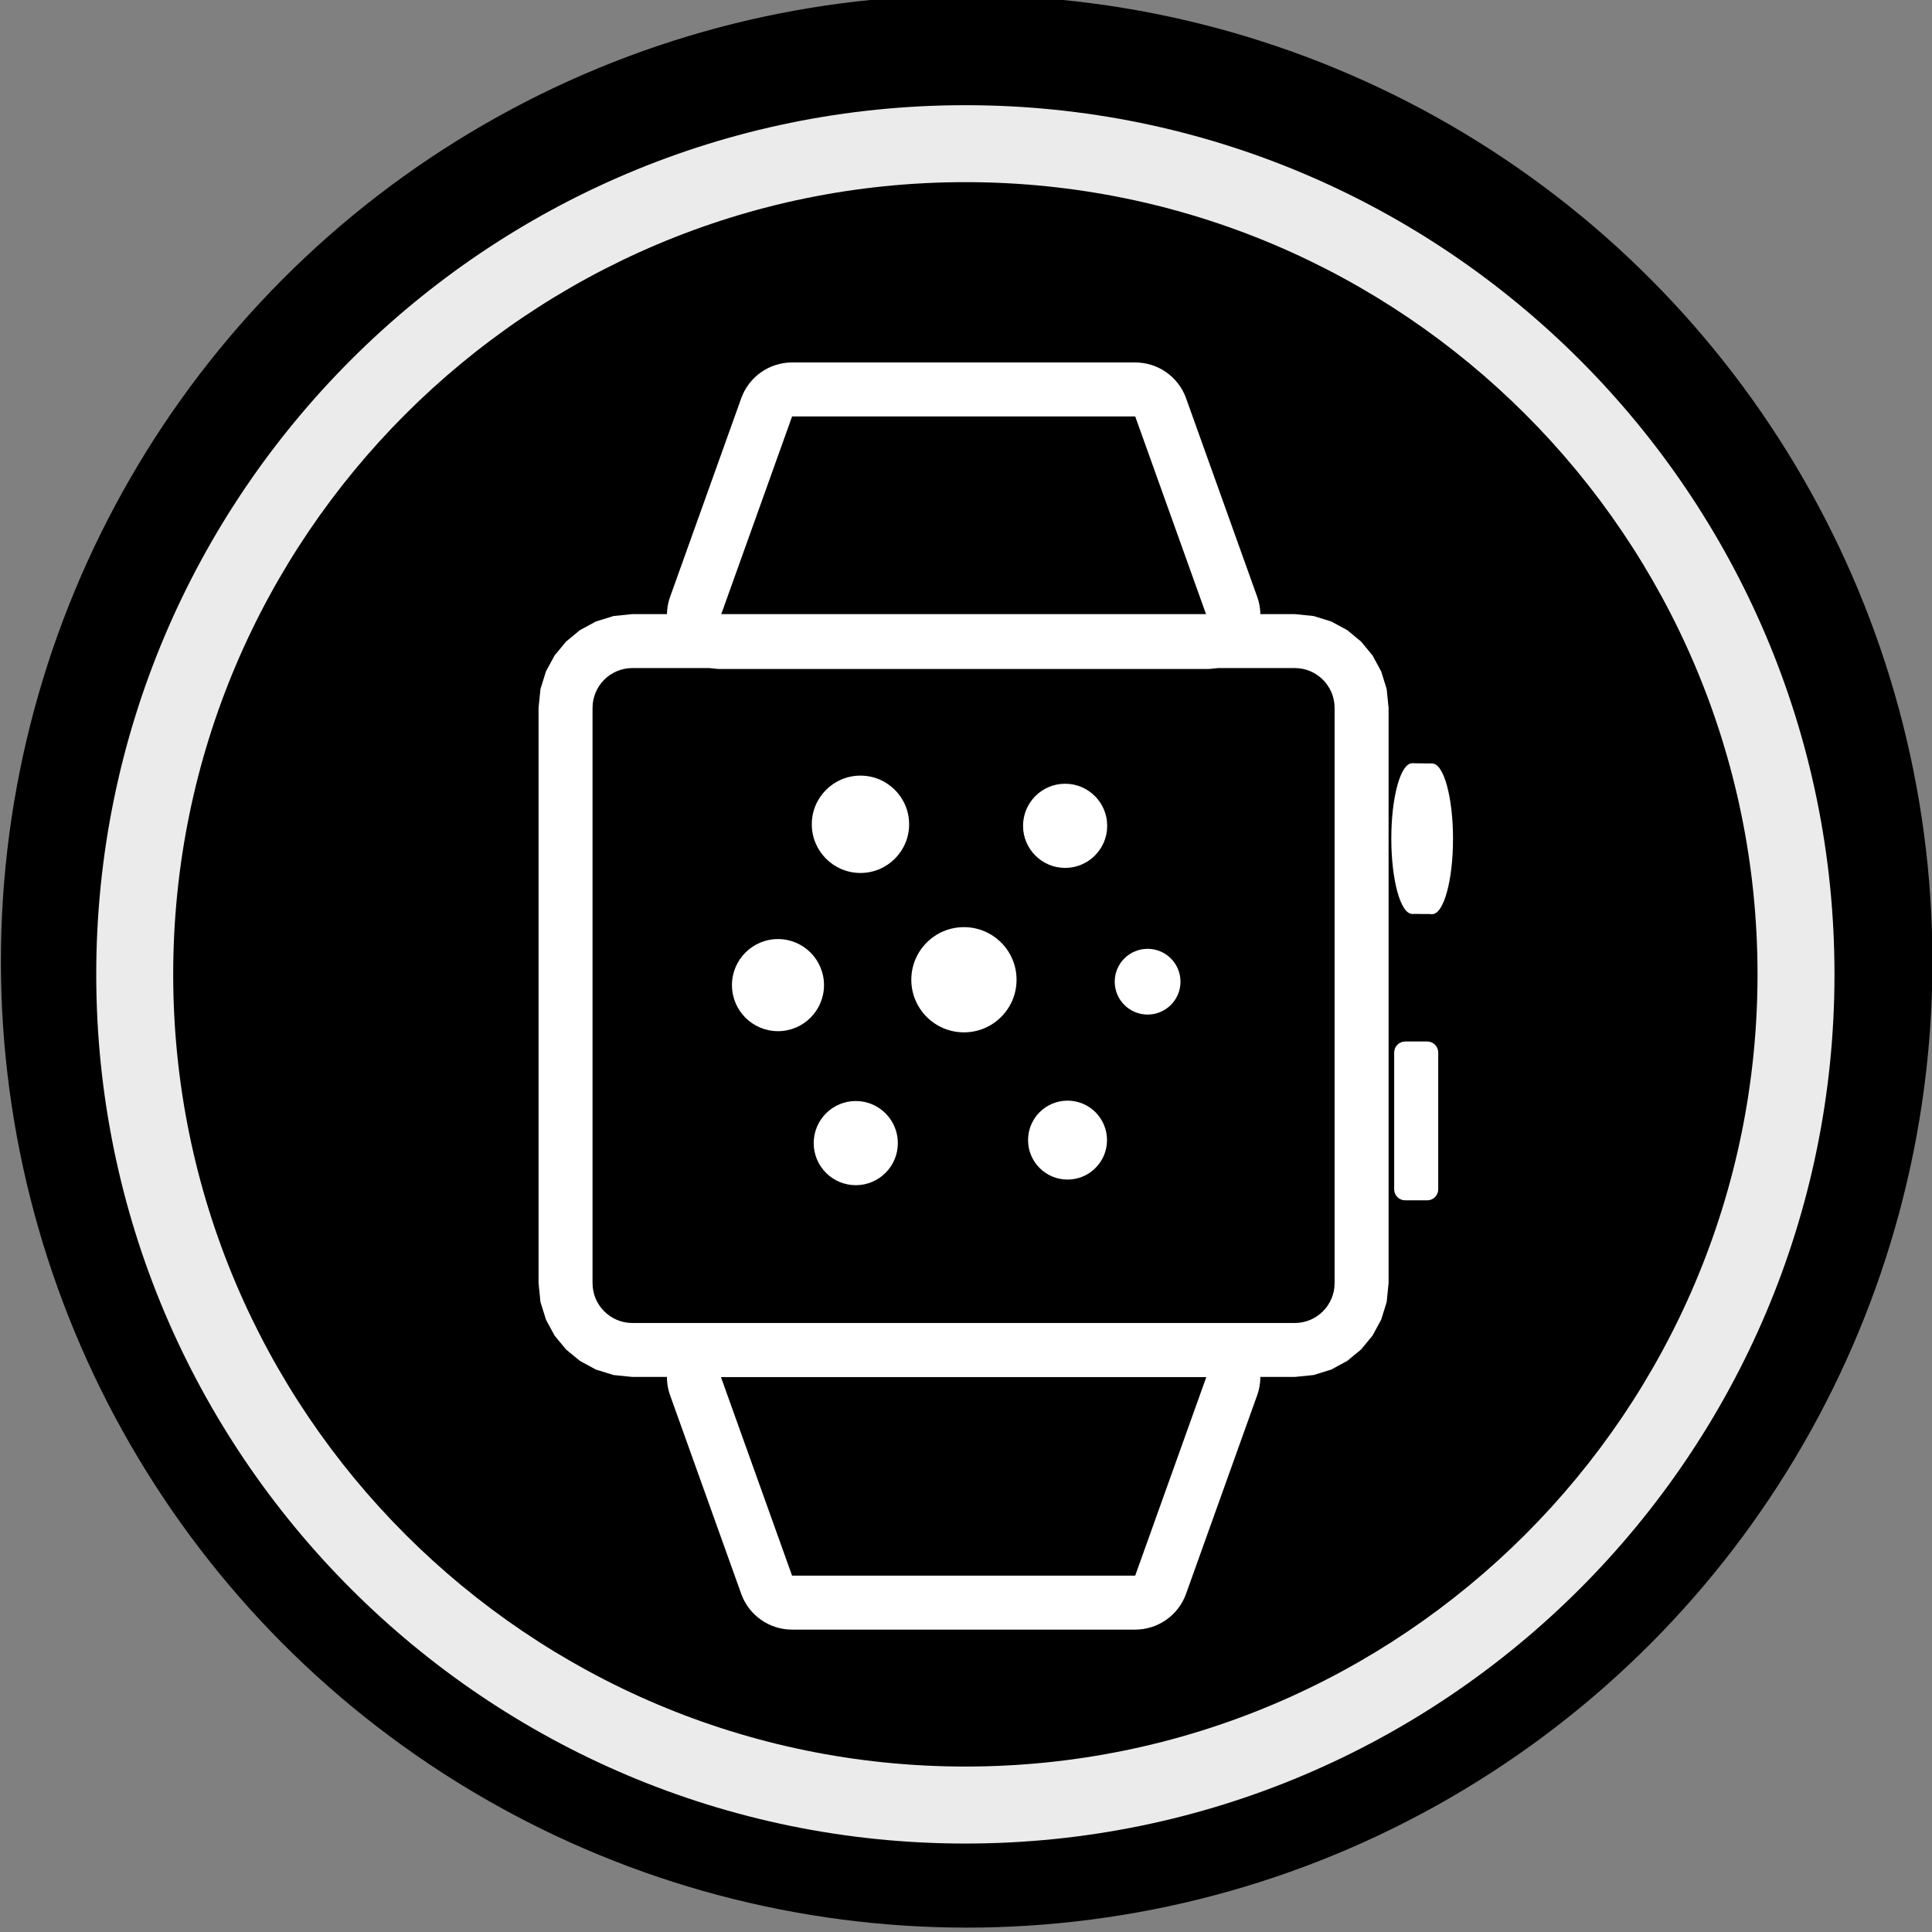
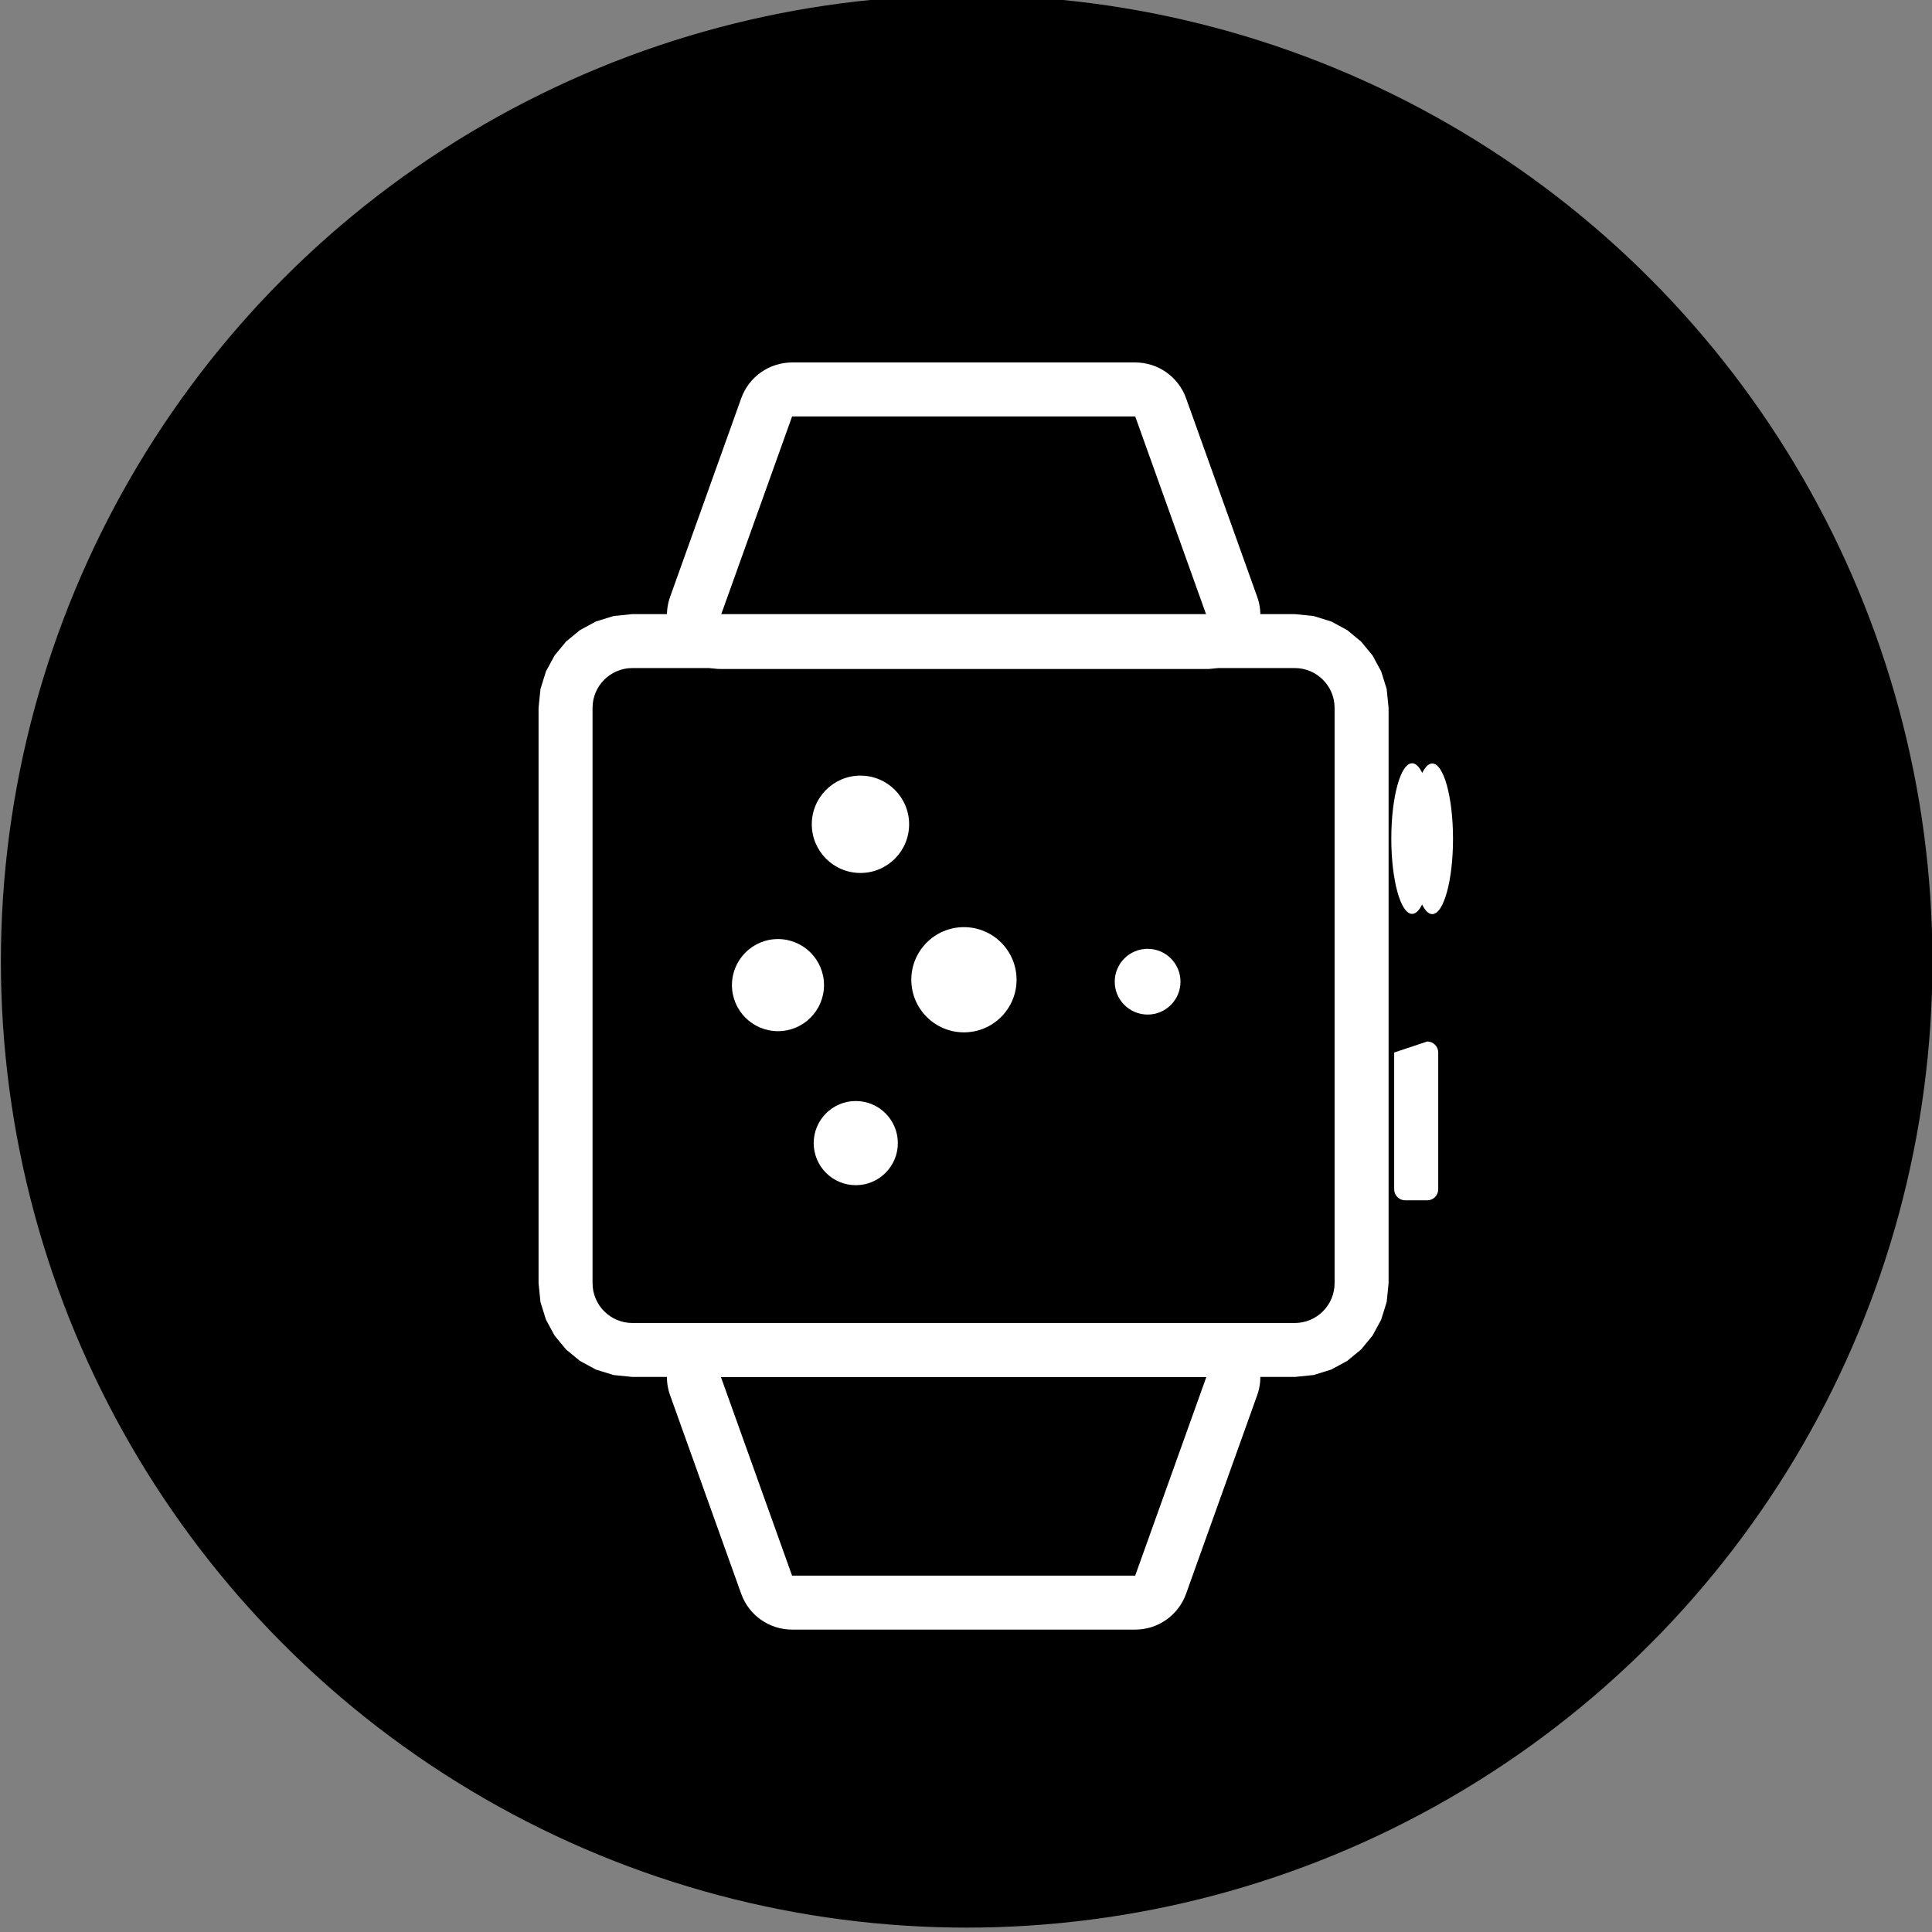
<svg xmlns="http://www.w3.org/2000/svg" width="100%" height="100%" viewBox="0 0 50 50" version="1.1" xml:space="preserve" style="fill-rule:evenodd;clip-rule:evenodd;stroke-linejoin:round;stroke-miterlimit:2;">
  <rect x="0" y="0" width="50" height="50" fill="#808080" stroke="none" />
  <g transform="matrix(1.407,0,0,1.425,-4.648,-4.255)">
    <ellipse cx="21.084" cy="20.446" rx="17.764" ry="17.548" />
  </g>
  <g transform="matrix(0.681,0,0,0.681,8.182,8.851)">
    <g transform="matrix(1,0,0,1,-0.506,-0.834)">
      <g transform="matrix(0.792,0,0,0.826,2.107,1.394)">
        <path d="M40.694,14.367L17.402,14.367C16.559,14.367 15.769,13.974 15.283,13.314C14.798,12.654 14.678,11.809 14.962,11.048L18.376,1.909C18.745,0.922 19.721,0.263 20.816,0.263L37.28,0.263C38.375,0.263 39.351,0.922 39.72,1.909L43.134,11.048C43.418,11.809 43.298,12.654 42.813,13.314C42.327,13.974 41.537,14.367 40.694,14.367ZM40.694,11.885L37.28,2.746L20.816,2.746L17.402,11.885L40.694,11.885Z" style="fill:white;" />
      </g>
      <g transform="matrix(0.792,0,0,-0.826,2.106,49.984)">
        <path d="M43.134,11.048L39.72,1.909C39.351,0.922 38.375,0.263 37.28,0.263L20.816,0.263C19.721,0.263 18.745,0.922 18.376,1.909L14.962,11.048C14.678,11.809 14.798,12.654 15.283,13.314C15.769,13.974 16.559,14.367 17.402,14.367L40.694,14.367C41.537,14.367 42.327,13.974 42.813,13.314C43.298,12.654 43.418,11.809 43.134,11.048ZM40.694,11.885L17.402,11.885L20.816,2.746L37.28,2.746L40.694,11.885Z" style="fill:white;" />
      </g>
      <g transform="matrix(0.918,0,0,0.918,2.733,3.182)">
        <path d="M41.97,12.588L41.97,36.404L41.891,37.184L41.663,37.916L41.305,38.576L40.832,39.149L40.259,39.621L39.598,39.98L38.866,40.207L38.085,40.286L10.665,40.286L9.885,40.207L9.153,39.98L8.492,39.621L7.919,39.149L7.446,38.576L7.088,37.916L6.86,37.184L6.781,36.404L6.781,12.588L6.86,11.808L7.088,11.077L7.446,10.417L7.919,9.844L8.492,9.371L9.153,9.013L9.885,8.786L10.665,8.707L38.085,8.707L38.866,8.786L39.598,9.013L40.259,9.371L40.832,9.844L41.305,10.417L41.663,11.077L41.891,11.808L41.97,12.588ZM39.735,12.588C39.735,11.679 38.996,10.94 38.085,10.94L10.665,10.94C9.755,10.94 9.016,11.679 9.016,12.588L9.016,36.404C9.016,37.314 9.755,38.053 10.665,38.053L38.085,38.053C38.996,38.053 39.735,37.314 39.735,36.404L39.735,12.588Z" style="fill:white;" />
      </g>
      <g transform="matrix(1.277,0,0,1.205,-6.809,-4.074)">
        <ellipse cx="25.006" cy="24.186" rx="1.566" ry="1.659" style="fill:white;" />
      </g>
      <g transform="matrix(1.181,0,0,1.115,-8.341,-7.805)">
        <ellipse cx="25.006" cy="24.186" rx="1.566" ry="1.659" style="fill:white;" />
      </g>
      <g transform="matrix(1.021,0,0,0.964,3.438,-4.095)">
-         <ellipse cx="25.006" cy="24.186" rx="1.566" ry="1.659" style="fill:white;" />
-       </g>
+         </g>
      <g transform="matrix(1.117,0,0,1.055,-9.875,-0.242)">
        <ellipse cx="25.006" cy="24.186" rx="1.566" ry="1.659" style="fill:white;" />
      </g>
      <g transform="matrix(1.021,0,0,0.964,-4.518,7.963)">
        <ellipse cx="25.006" cy="24.186" rx="1.566" ry="1.659" style="fill:white;" />
      </g>
      <g transform="matrix(0.958,0,0,0.904,5.105,9.3)">
-         <ellipse cx="25.006" cy="24.186" rx="1.566" ry="1.659" style="fill:white;" />
-       </g>
+         </g>
      <g transform="matrix(0.798,0,0,0.753,12.149,6.932)">
        <ellipse cx="25.006" cy="24.186" rx="1.566" ry="1.659" style="fill:white;" />
      </g>
    </g>
    <g transform="matrix(1,0,0,1,-2.058,2.526)">
      <ellipse cx="44.473" cy="16.354" rx="0.789" ry="2.862" style="fill:white;" />
      <g transform="matrix(1,0,0,1,-0.767,-0.009)">
        <ellipse cx="44.473" cy="16.354" rx="0.789" ry="2.862" style="fill:white;" />
      </g>
      <g transform="matrix(1,0,0,1,-0.349,-0.004)">
-         <path d="M44.473,13.492C44.595,13.492 44.826,13.493 44.826,13.493C44.826,13.493 45.261,15.218 45.261,16.354C45.261,17.487 44.839,19.217 44.839,19.217C44.839,19.217 44.596,19.216 44.473,19.216C44.365,19.216 44.059,19.21 44.059,19.21C44.059,19.21 43.684,17.541 43.684,16.354C43.684,15.148 44.063,13.486 44.063,13.486C44.063,13.486 44.37,13.492 44.473,13.492Z" style="fill:white;" />
-       </g>
+         </g>
    </g>
    <g transform="matrix(1,0,0,1,-1.423,-0.362)">
-       <path d="M44.065,27.363L44.065,32.563C44.065,32.794 43.877,32.981 43.647,32.981L42.81,32.981C42.579,32.981 42.391,32.794 42.391,32.563L42.391,27.363C42.391,27.132 42.579,26.945 42.81,26.945L43.647,26.945C43.877,26.945 44.065,27.132 44.065,27.363Z" style="fill:white;" />
+       <path d="M44.065,27.363L44.065,32.563C44.065,32.794 43.877,32.981 43.647,32.981L42.81,32.981C42.579,32.981 42.391,32.794 42.391,32.563L42.391,27.363L43.647,26.945C43.877,26.945 44.065,27.132 44.065,27.363Z" style="fill:white;" />
    </g>
  </g>
  <g transform="matrix(1.244,0,0,1.076,-11.962,-4.006)">
-     <path d="M29.699,6.253C39.678,6.253 47.78,15.62 47.78,27.158C47.78,38.696 39.678,48.064 29.699,48.064C19.72,48.064 11.618,38.696 11.618,27.158C11.618,15.62 19.72,6.253 29.699,6.253ZM29.699,8.104C38.794,8.104 46.179,16.642 46.179,27.158C46.179,37.674 38.794,46.212 29.699,46.212C20.603,46.212 13.219,37.674 13.219,27.158C13.219,16.642 20.603,8.104 29.699,8.104Z" style="fill:rgb(235,235,235);" />
-   </g>
+     </g>
</svg>